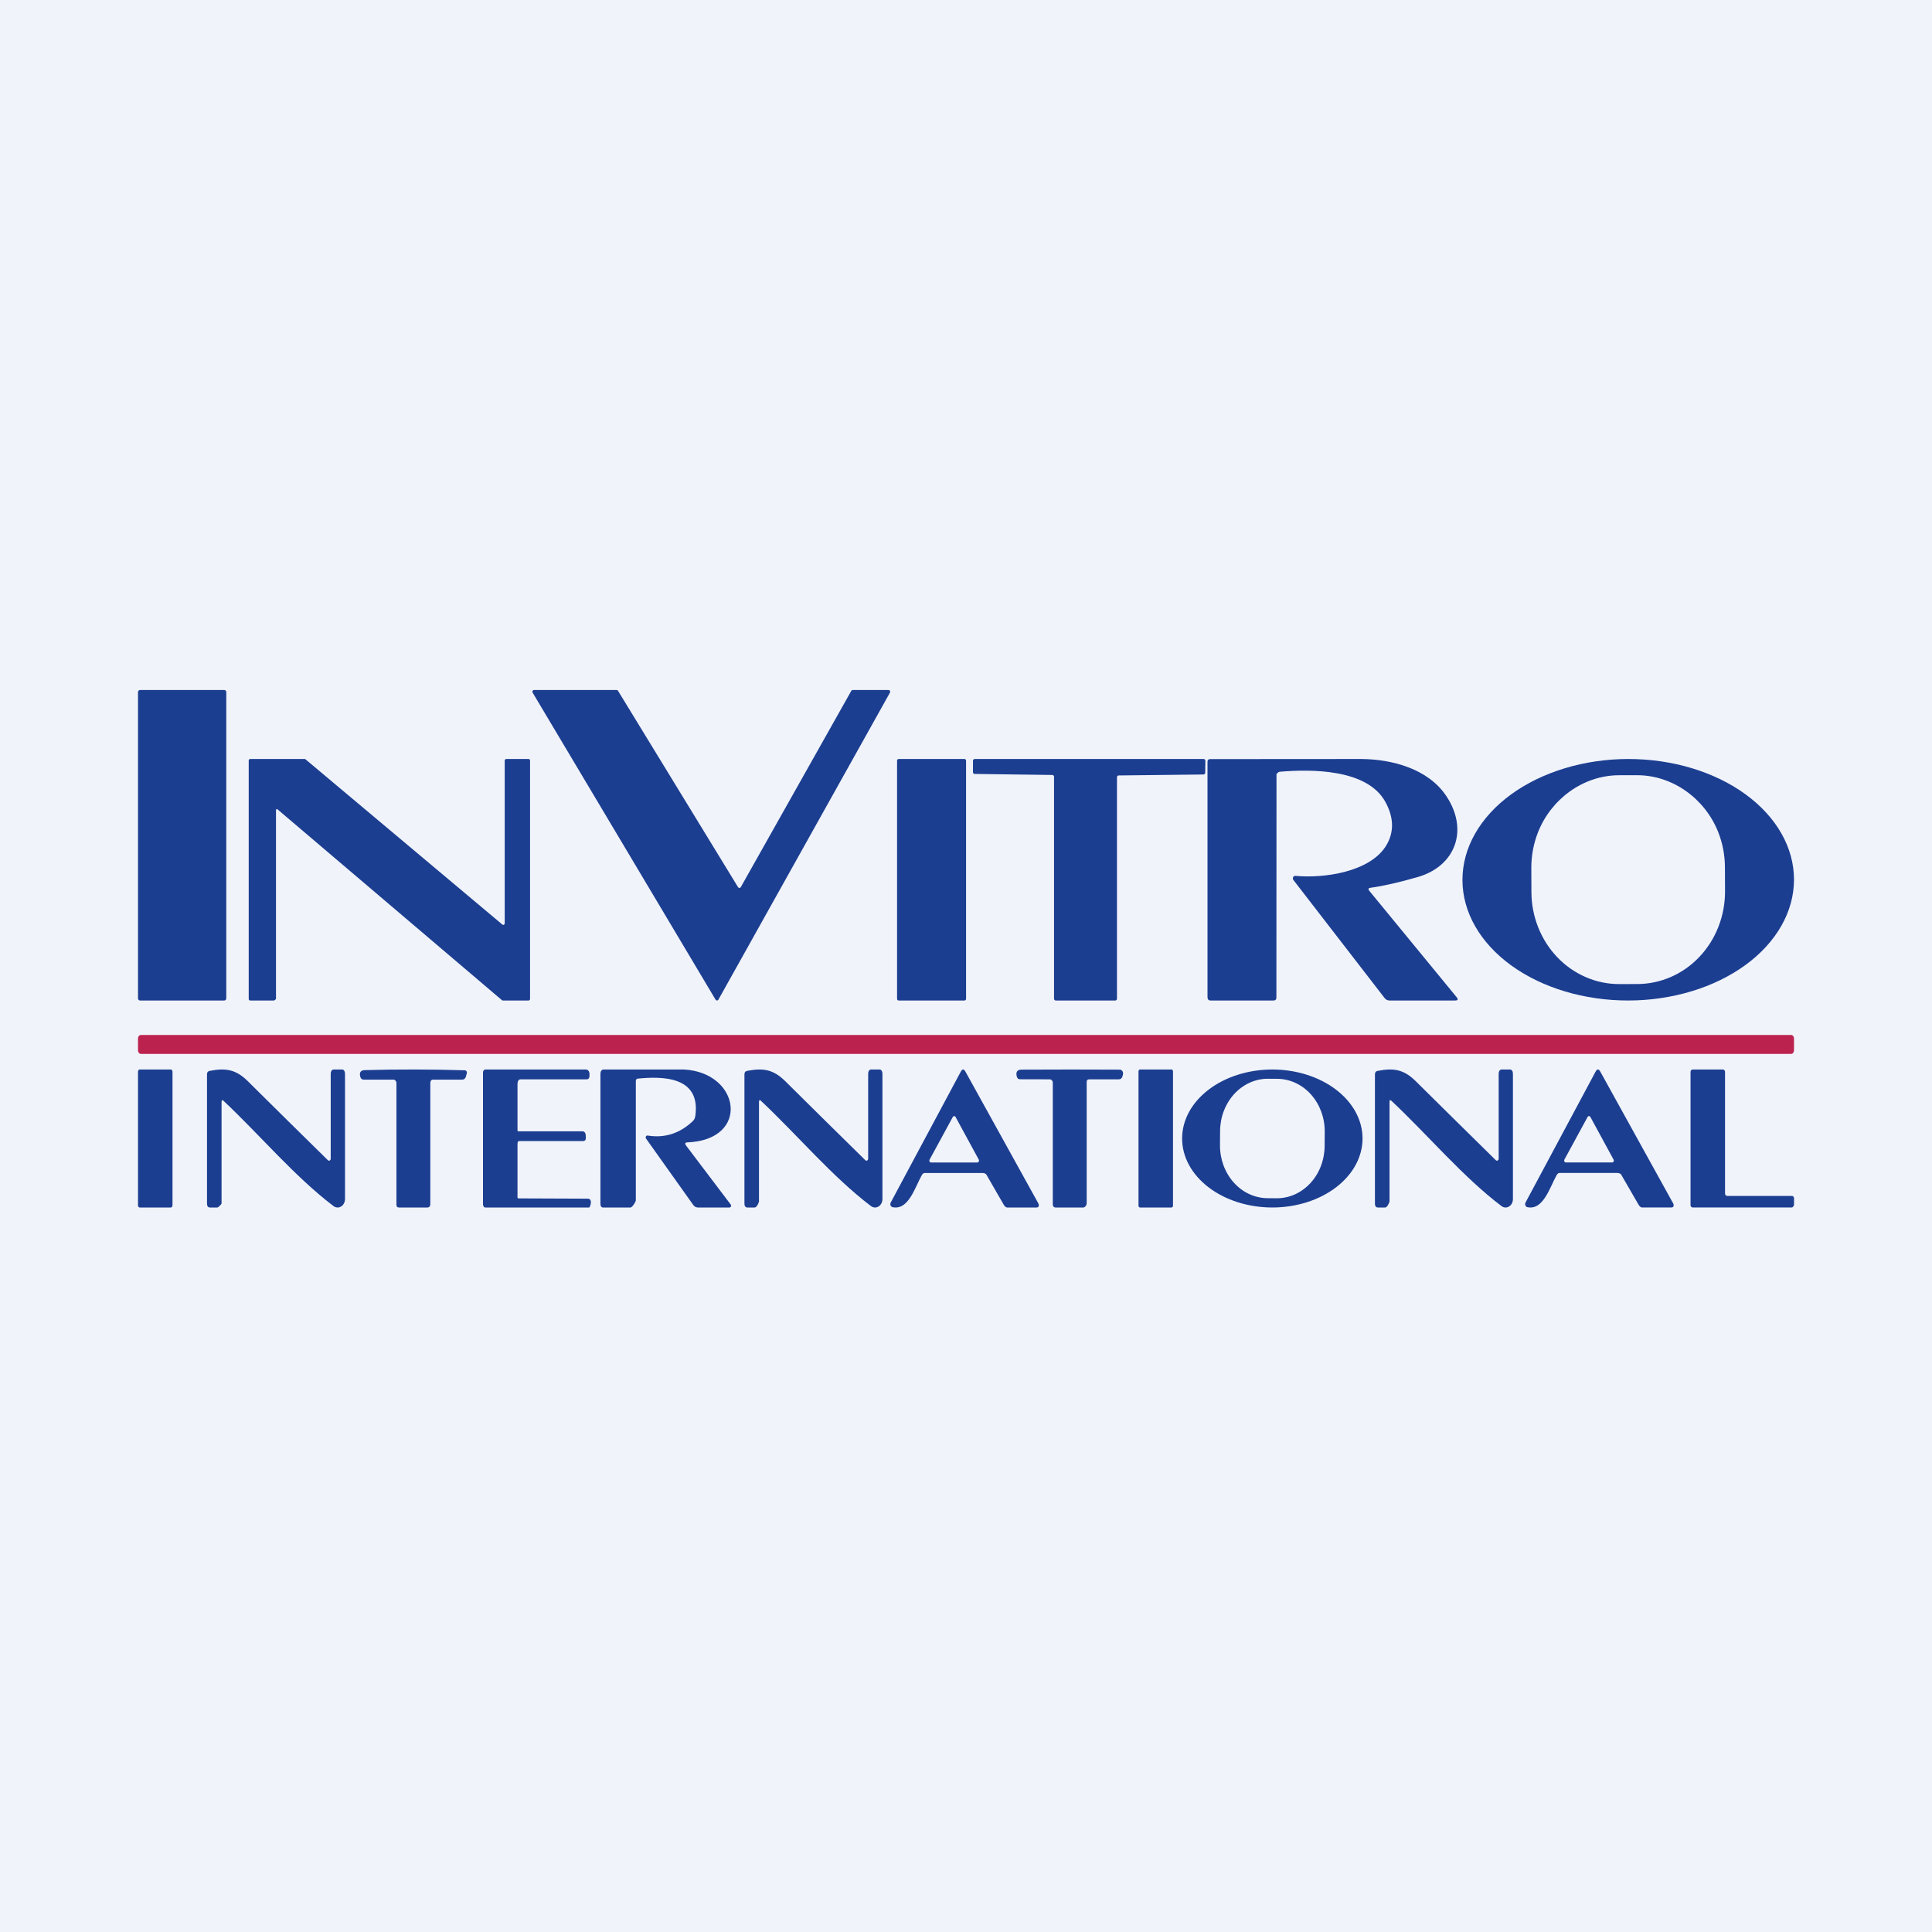
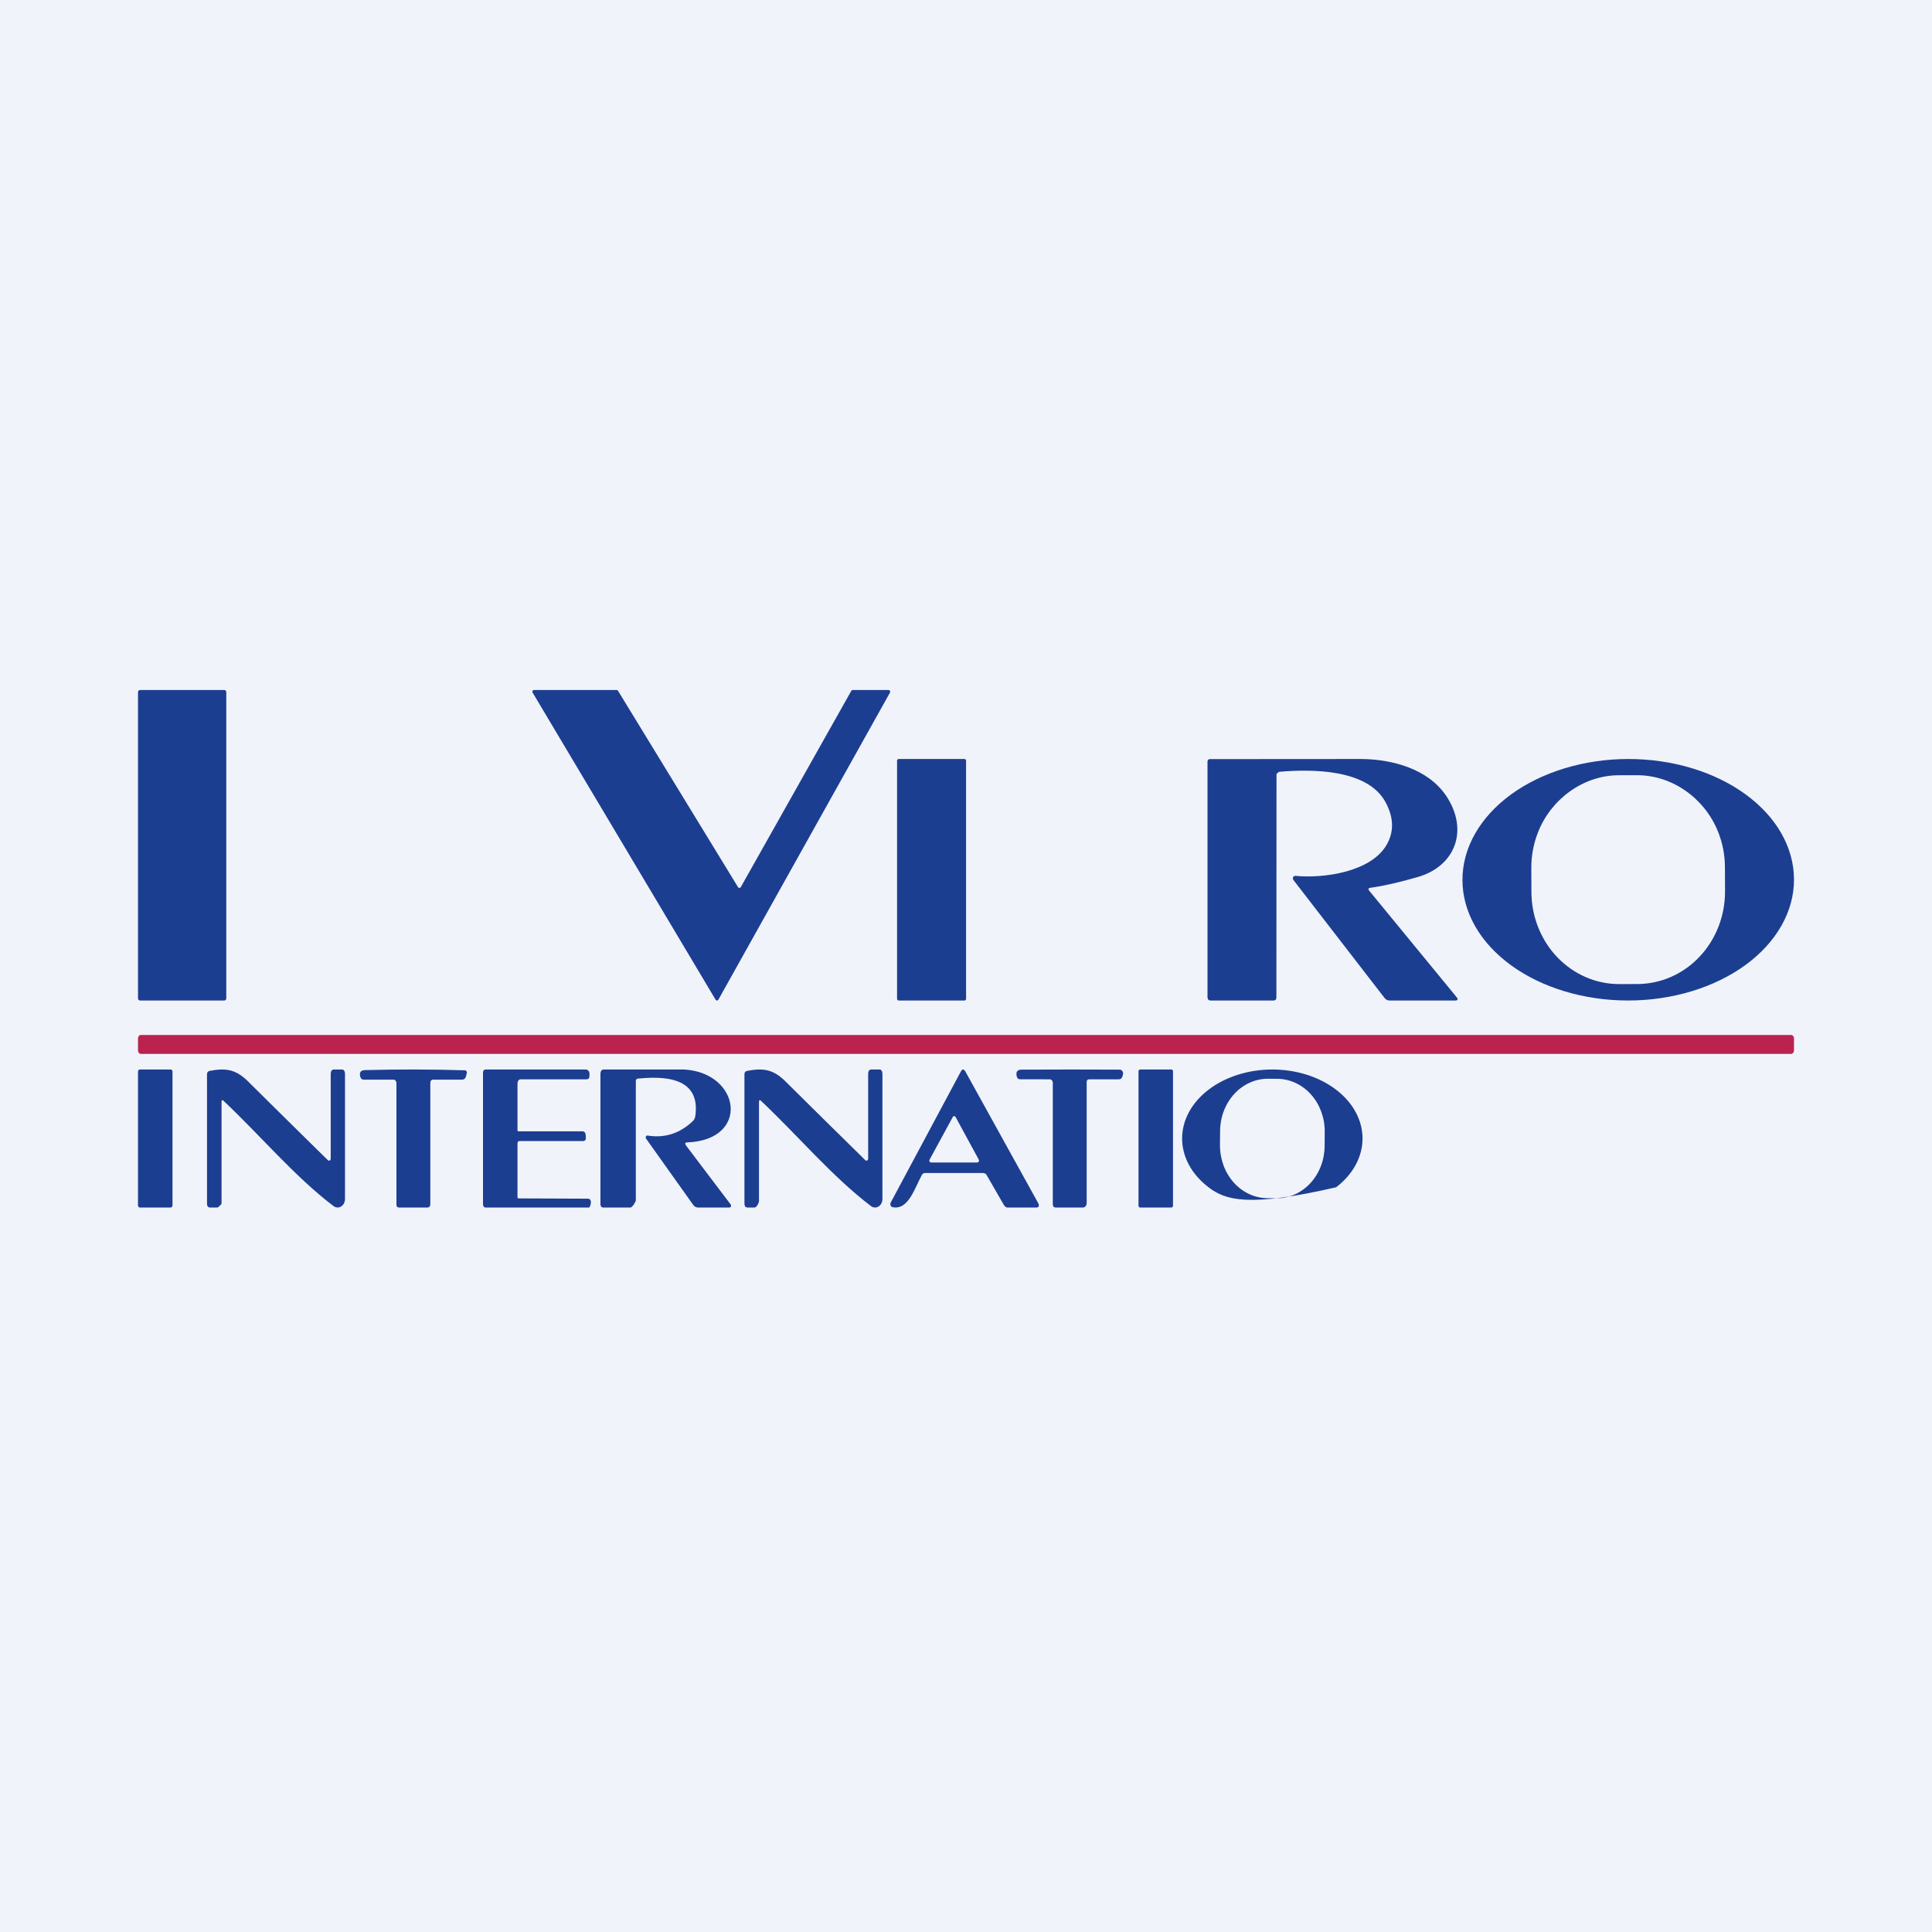
<svg xmlns="http://www.w3.org/2000/svg" width="56" height="56" viewBox="0 0 56 56" fill="none">
  <rect width="56" height="56" fill="#F0F3FA" />
  <path d="M21.473 25.712L24.675 20.025C24.679 20.018 24.685 20.011 24.692 20.007C24.699 20.003 24.707 20 24.715 20H25.754C25.762 20 25.77 20.002 25.778 20.006C25.785 20.011 25.791 20.017 25.795 20.025C25.8 20.032 25.802 20.041 25.802 20.05C25.802 20.059 25.8 20.068 25.796 20.076L20.823 28.975C20.819 28.983 20.814 28.989 20.806 28.993C20.799 28.997 20.791 29 20.783 29C20.775 29 20.767 28.998 20.76 28.994C20.753 28.99 20.747 28.984 20.742 28.977L15.439 20.077C15.434 20.069 15.432 20.061 15.432 20.052C15.431 20.043 15.434 20.034 15.438 20.026C15.442 20.018 15.448 20.011 15.455 20.007C15.463 20.002 15.471 20 15.48 20H17.873C17.881 20 17.889 20.002 17.896 20.006C17.903 20.01 17.909 20.016 17.914 20.024L21.392 25.714C21.396 25.721 21.402 25.727 21.409 25.731C21.416 25.735 21.425 25.737 21.433 25.737C21.441 25.737 21.449 25.735 21.456 25.73C21.463 25.726 21.469 25.72 21.473 25.712Z" fill="#1C3E91" />
  <path d="M6.502 20H4.058C4.026 20 4 20.028 4 20.062V28.938C4 28.972 4.026 29 4.058 29H6.502C6.533 29 6.559 28.972 6.559 28.938V20.062C6.559 20.028 6.533 20 6.502 20Z" fill="#1C3E91" />
  <path d="M52 25.491C52.001 25.951 51.877 26.406 51.636 26.831C51.396 27.256 51.042 27.643 50.597 27.969C50.151 28.294 49.622 28.553 49.039 28.73C48.456 28.907 47.832 28.999 47.201 29C45.926 29.002 44.703 28.636 43.801 27.981C42.899 27.326 42.391 26.437 42.39 25.509C42.389 25.049 42.512 24.594 42.753 24.169C42.994 23.744 43.347 23.357 43.793 23.031C44.239 22.706 44.768 22.447 45.351 22.27C45.933 22.093 46.558 22.001 47.189 22C48.463 21.998 49.686 22.364 50.589 23.019C51.491 23.674 51.998 24.563 52 25.491ZM49.998 25.136C49.997 24.784 49.93 24.437 49.801 24.113C49.421 23.157 48.489 22.466 47.444 22.47L46.922 22.471C45.878 22.475 44.95 23.174 44.577 24.132C44.45 24.457 44.385 24.805 44.386 25.156L44.389 25.858C44.39 26.21 44.457 26.557 44.586 26.881C44.715 27.206 44.903 27.5 45.14 27.747C45.377 27.995 45.659 28.191 45.968 28.324C46.277 28.458 46.608 28.526 46.943 28.524L47.464 28.523C47.799 28.521 48.129 28.451 48.438 28.315C48.746 28.18 49.026 27.982 49.261 27.732C49.497 27.483 49.683 27.187 49.81 26.862C49.937 26.537 50.002 26.189 50.001 25.838L49.998 25.136Z" fill="#1C3E91" />
  <path d="M27.954 22H26.05C26.023 22 26.002 22.021 26.002 22.047V28.953C26.002 28.979 26.023 29 26.05 29H27.954C27.981 29 28.002 28.979 28.002 28.953V22.047C28.002 22.021 27.981 22 27.954 22Z" fill="#1C3E91" />
-   <path d="M7.937 29H7.251C7.24 29 7.229 28.995 7.221 28.986C7.213 28.977 7.209 28.965 7.209 28.953V22.047C7.209 22.035 7.213 22.023 7.221 22.014C7.229 22.005 7.24 22 7.251 22H8.83C8.839 22 8.848 22.003 8.855 22.009L14.562 26.799C14.568 26.804 14.576 26.808 14.584 26.808C14.591 26.809 14.599 26.807 14.606 26.803C14.613 26.8 14.619 26.794 14.623 26.786C14.627 26.779 14.629 26.77 14.629 26.762V22.047C14.629 22.035 14.634 22.023 14.642 22.014C14.65 22.005 14.66 22 14.671 22H15.322C15.334 22 15.344 22.005 15.352 22.014C15.36 22.023 15.364 22.035 15.364 22.047V28.953C15.364 28.965 15.36 28.977 15.352 28.986C15.344 28.995 15.334 29 15.322 29H14.575C14.566 29 14.557 28.997 14.55 28.991L8.046 23.461C8.009 23.43 8 23.468 8 23.498V28.953C8 28.965 7.975 28.977 7.967 28.986C7.959 28.995 7.948 29 7.937 29Z" fill="#1C3E91" />
-   <path d="M32.376 22.53V28.947C32.376 28.961 32.371 28.974 32.362 28.984C32.353 28.994 32.341 29 32.328 29H30.6C30.587 29 30.575 28.994 30.566 28.984C30.557 28.974 30.552 28.961 30.552 28.947V22.516C30.552 22.502 30.547 22.489 30.538 22.479C30.529 22.469 30.517 22.463 30.504 22.463L28.25 22.433C28.237 22.433 28.225 22.428 28.216 22.418C28.207 22.408 28.202 22.394 28.202 22.38V22.053C28.202 22.039 28.207 22.026 28.216 22.016C28.225 22.006 28.237 22 28.25 22H34.89C34.897 22 34.903 22.001 34.909 22.004C34.915 22.007 34.92 22.011 34.924 22.016C34.929 22.021 34.932 22.027 34.935 22.034C34.937 22.041 34.938 22.048 34.938 22.055L34.934 22.397C34.933 22.411 34.928 22.424 34.919 22.434C34.91 22.444 34.898 22.449 34.886 22.449L32.424 22.477C32.411 22.477 32.399 22.483 32.39 22.493C32.381 22.503 32.376 22.516 32.376 22.53Z" fill="#1C3E91" />
  <path d="M39.691 25.822L42.218 28.9C42.273 28.967 42.258 29 42.175 29H40.278C40.218 29 40.169 28.976 40.132 28.927L37.489 25.506C37.481 25.495 37.476 25.481 37.474 25.466C37.473 25.452 37.476 25.438 37.482 25.425C37.488 25.412 37.498 25.402 37.51 25.395C37.522 25.388 37.535 25.386 37.548 25.387C38.352 25.465 39.743 25.285 40.2 24.474C40.411 24.099 40.398 23.692 40.16 23.251C39.635 22.281 38.002 22.292 37.09 22.37C37.073 22.371 37.057 22.38 37.046 22.393C37.034 22.406 37 22.424 37 22.442L36.997 28.912C36.997 28.971 36.969 29 36.914 29H35.091C35.031 29 35 28.967 35 28.901V22.081C35 22.029 35.025 22.003 35.074 22.003L39.457 22C40.341 22.006 41.392 22.279 41.921 23.072C42.576 24.053 42.193 25.101 41.099 25.42C40.563 25.575 40.105 25.68 39.722 25.733C39.66 25.741 39.65 25.771 39.691 25.822Z" fill="#1C3E91" />
  <path d="M51.919 30H4.08C4.036 30 4 30.047 4 30.104V30.443C4 30.5 4.036 30.547 4.08 30.547H51.919C51.964 30.547 52 30.5 52 30.443V30.104C52 30.047 51.964 30 51.919 30Z" fill="#BC224E" />
  <path d="M25.87 34.99C25.858 34.988 25.846 34.981 25.836 34.972C25.826 34.964 25.818 34.952 25.813 34.939C25.808 34.926 25.806 34.911 25.807 34.897C25.808 34.883 25.811 34.869 25.818 34.856L27.848 31.063C27.893 30.979 27.938 30.979 27.984 31.062L30.093 34.874C30.129 34.939 30.113 35 30.045 35H29.195C29.146 35 29.109 34.948 29.084 34.903L28.582 34.032C28.552 34.009 28.495 33.995 28.441 34H26.832C26.81 33.999 26.788 33.997 26.768 34.009C26.749 34.02 26.732 34.038 26.72 34.059C26.515 34.428 26.331 35.089 25.87 34.99ZM26.945 33.612C26.94 33.62 26.938 33.629 26.937 33.639C26.937 33.649 26.939 33.658 26.943 33.667C26.948 33.675 26.954 33.682 26.961 33.687C26.968 33.692 26.977 33.695 26.985 33.695H28.329C28.338 33.695 28.346 33.692 28.354 33.687C28.361 33.682 28.367 33.675 28.371 33.667C28.375 33.658 28.378 33.649 28.377 33.639C28.377 33.629 28.375 33.62 28.37 33.612L27.698 32.377C27.694 32.369 27.688 32.362 27.681 32.358C27.674 32.353 27.666 32.351 27.657 32.351C27.649 32.351 27.641 32.353 27.634 32.358C27.627 32.362 27.621 32.369 27.617 32.377L26.945 33.612Z" fill="#1C3E91" />
-   <path d="M44.27 34.99C44.258 34.987 44.246 34.981 44.236 34.972C44.227 34.963 44.219 34.951 44.214 34.938C44.209 34.925 44.206 34.911 44.207 34.896C44.208 34.882 44.212 34.868 44.218 34.856L46.248 31.063C46.293 30.979 46.339 30.978 46.385 31.061L48.493 34.873C48.53 34.938 48.514 34.999 48.446 34.999H47.595C47.547 34.999 47.51 34.948 47.485 34.902L46.982 34.032C46.953 34.008 46.895 33.994 46.841 33.999H45.233C45.211 33.999 45.189 33.996 45.169 34.008C45.149 34.02 45.133 34.037 45.121 34.059C44.916 34.427 44.732 35.089 44.27 34.99ZM45.345 33.611C45.34 33.62 45.338 33.629 45.338 33.639C45.338 33.648 45.34 33.658 45.344 33.666C45.348 33.675 45.354 33.682 45.361 33.687C45.369 33.692 45.377 33.694 45.386 33.694H46.73C46.738 33.694 46.747 33.692 46.754 33.687C46.761 33.682 46.767 33.675 46.772 33.666C46.776 33.658 46.778 33.648 46.778 33.639C46.778 33.629 46.775 33.62 46.77 33.611L46.098 32.376C46.094 32.368 46.088 32.362 46.081 32.357C46.074 32.353 46.066 32.35 46.058 32.35C46.05 32.35 46.041 32.353 46.034 32.357C46.027 32.362 46.021 32.368 46.017 32.376L45.345 33.611Z" fill="#1C3E91" />
-   <path d="M39.494 33C39.494 33.53 39.218 34.039 38.728 34.414C38.238 34.789 37.572 35 36.879 35C36.185 35 35.52 34.789 35.03 34.414C34.539 34.039 34.264 33.53 34.264 33C34.264 32.469 34.539 31.961 35.03 31.586C35.52 31.211 36.185 31 36.879 31C37.572 31 38.238 31.211 38.728 31.586C39.218 31.961 39.494 32.469 39.494 33ZM38.398 32.806C38.401 32.401 38.257 32.012 38 31.724C37.742 31.436 37.391 31.273 37.025 31.27L36.758 31.268C36.576 31.267 36.396 31.305 36.228 31.38C36.059 31.456 35.906 31.567 35.777 31.707C35.648 31.848 35.545 32.015 35.474 32.2C35.403 32.384 35.366 32.582 35.365 32.783L35.362 33.194C35.36 33.599 35.503 33.987 35.761 34.276C36.018 34.563 36.369 34.727 36.736 34.73L37.002 34.732C37.184 34.733 37.364 34.695 37.533 34.62C37.701 34.544 37.854 34.433 37.983 34.293C38.113 34.152 38.216 33.985 38.286 33.8C38.357 33.616 38.394 33.418 38.395 33.217L38.398 32.806Z" fill="#1C3E91" />
+   <path d="M39.494 33C39.494 33.53 39.218 34.039 38.728 34.414C36.185 35 35.52 34.789 35.03 34.414C34.539 34.039 34.264 33.53 34.264 33C34.264 32.469 34.539 31.961 35.03 31.586C35.52 31.211 36.185 31 36.879 31C37.572 31 38.238 31.211 38.728 31.586C39.218 31.961 39.494 32.469 39.494 33ZM38.398 32.806C38.401 32.401 38.257 32.012 38 31.724C37.742 31.436 37.391 31.273 37.025 31.27L36.758 31.268C36.576 31.267 36.396 31.305 36.228 31.38C36.059 31.456 35.906 31.567 35.777 31.707C35.648 31.848 35.545 32.015 35.474 32.2C35.403 32.384 35.366 32.582 35.365 32.783L35.362 33.194C35.36 33.599 35.503 33.987 35.761 34.276C36.018 34.563 36.369 34.727 36.736 34.73L37.002 34.732C37.184 34.733 37.364 34.695 37.533 34.62C37.701 34.544 37.854 34.433 37.983 34.293C38.113 34.152 38.216 33.985 38.286 33.8C38.357 33.616 38.394 33.418 38.395 33.217L38.398 32.806Z" fill="#1C3E91" />
  <path d="M4.95 31H4.05C4.022 31 4 31.029 4 31.065V34.935C4 34.971 4.022 35 4.05 35H4.95C4.978 35 5 34.971 5 34.935V31.065C5 31.029 4.978 31 4.95 31Z" fill="#1C3E91" />
  <path d="M33.956 31H33.044C33.02 31 33 31.023 33 31.052V34.948C33 34.977 33.02 35 33.044 35H33.956C33.98 35 34 34.977 34 34.948V31.052C34 31.023 33.98 31 33.956 31Z" fill="#1C3E91" />
  <path d="M6.422 31.938L6.422 34.88C6.422 34.907 6.375 34.941 6.358 34.96C6.341 34.979 6.319 35 6.295 35H6.086C6.029 35 6 34.957 6 34.891L6 31.142C6 31.084 6.024 31.051 6.073 31.041C6.516 30.956 6.821 30.98 7.181 31.337C7.96 32.11 8.735 32.874 9.505 33.63C9.512 33.637 9.521 33.641 9.53 33.642C9.539 33.644 9.549 33.642 9.557 33.638C9.566 33.633 9.573 33.626 9.578 33.617C9.583 33.608 9.586 33.598 9.586 33.587V31.124C9.586 31.058 9.615 31 9.673 31H9.914C9.971 31 10 31.059 10 31.126V34.753C10 34.798 9.99 34.841 9.97 34.88C9.95 34.918 9.922 34.949 9.888 34.97C9.854 34.992 9.816 35.002 9.777 35C9.739 34.998 9.701 34.984 9.669 34.96C8.556 34.119 7.521 32.887 6.479 31.908C6.442 31.874 6.423 31.884 6.422 31.938Z" fill="#1C3E91" />
  <path d="M22 31.938L22 34.822C22 34.849 21.953 34.941 21.936 34.96C21.919 34.979 21.897 35 21.873 35H21.664C21.607 35 21.578 34.957 21.578 34.891L21.578 31.142C21.578 31.084 21.602 31.051 21.651 31.041C22.094 30.956 22.399 30.98 22.759 31.337C23.539 32.11 24.313 32.874 25.083 33.63C25.09 33.637 25.099 33.641 25.108 33.642C25.117 33.644 25.127 33.642 25.135 33.638C25.144 33.633 25.151 33.626 25.156 33.617C25.161 33.608 25.164 33.598 25.164 33.587V31.124C25.164 31.058 25.193 31 25.251 31H25.493C25.55 31 25.578 31.059 25.578 31.126V34.753C25.578 34.798 25.568 34.841 25.548 34.88C25.528 34.918 25.5 34.949 25.466 34.97C25.432 34.992 25.394 35.002 25.355 35C25.317 34.998 25.279 34.984 25.247 34.96C24.134 34.119 23.099 32.887 22.057 31.908C22.02 31.874 22.001 31.884 22 31.938Z" fill="#1C3E91" />
-   <path d="M40.276 31.938L40.276 34.822C40.275 34.849 40.228 34.941 40.212 34.96C40.195 34.979 40.172 35 40.149 35H39.939C39.882 35 39.853 34.957 39.853 34.891L39.853 31.142C39.853 31.084 39.878 31.051 39.927 31.041C40.369 30.956 40.674 30.98 41.034 31.337C41.814 32.11 42.589 32.874 43.358 33.63C43.365 33.637 43.374 33.641 43.383 33.642C43.393 33.644 43.402 33.642 43.411 33.638C43.419 33.633 43.426 33.626 43.432 33.617C43.437 33.608 43.44 33.598 43.44 33.587V31.124C43.44 31.058 43.469 31 43.527 31H43.768C43.825 31 43.853 31.059 43.853 31.126V34.753C43.854 34.798 43.843 34.841 43.824 34.88C43.804 34.918 43.776 34.949 43.742 34.97C43.708 34.992 43.669 35.002 43.631 35C43.592 34.998 43.555 34.984 43.523 34.96C42.409 34.119 41.375 32.887 40.332 31.908C40.295 31.874 40.276 31.884 40.276 31.938Z" fill="#1C3E91" />
  <path d="M13.476 31.023C13.485 31.024 13.494 31.026 13.502 31.031C13.51 31.036 13.517 31.043 13.522 31.051C13.527 31.06 13.531 31.069 13.532 31.079C13.533 31.09 13.533 31.1 13.53 31.11L13.507 31.198C13.489 31.262 13.452 31.294 13.395 31.294H12.56C12.502 31.294 12.473 31.328 12.473 31.396V34.897C12.473 34.966 12.444 35 12.385 35H11.561C11.515 35 11.491 34.973 11.491 34.919V31.395C11.491 31.381 11.489 31.368 11.485 31.356C11.48 31.344 11.473 31.333 11.465 31.323C11.457 31.314 11.447 31.306 11.437 31.301C11.426 31.296 11.414 31.294 11.403 31.294H10.543C10.49 31.294 10.457 31.265 10.442 31.207C10.405 31.07 10.471 31.02 10.578 31.018C11.542 30.992 12.508 30.994 13.476 31.023Z" fill="#1C3E91" />
  <path d="M15.04 34.736L17.04 34.744C17.091 34.744 17.12 34.772 17.127 34.828C17.134 34.875 17.108 34.97 17.081 35H14.07C14.023 34.999 14 34.955 14 34.901V31.081C14 31.06 14.007 31.039 14.021 31.024C14.034 31.009 14.052 31 14.07 31H16.981C17.009 31 17.036 31.013 17.056 31.036C17.076 31.059 17.087 31.09 17.087 31.122V31.184C17.087 31.251 17.057 31.285 16.998 31.285H15.086C15.028 31.285 14.997 31.356 15 31.422V32.753C15.002 32.803 15.015 32.793 15.058 32.792H16.884C16.908 32.792 16.93 32.801 16.947 32.82C16.964 32.838 16.974 32.863 16.976 32.89L16.981 32.968C16.986 33.038 16.958 33.074 16.897 33.074H15.058C15.01 33.074 15.001 33.102 15 33.158V34.646C15 34.706 14.989 34.736 15.04 34.736Z" fill="#1C3E91" />
  <path d="M19.888 33.207L21.18 34.914C21.185 34.922 21.189 34.931 21.19 34.941C21.192 34.951 21.19 34.961 21.186 34.97C21.183 34.979 21.177 34.987 21.169 34.992C21.162 34.998 21.153 35 21.145 35L20.223 35C20.198 34.999 20.174 34.992 20.153 34.98C20.131 34.968 20.112 34.95 20.096 34.929L18.726 33.003C18.72 32.995 18.716 32.984 18.715 32.973C18.715 32.962 18.717 32.951 18.721 32.942C18.726 32.932 18.733 32.924 18.742 32.919C18.75 32.915 18.76 32.913 18.769 32.914C19.266 32.995 19.704 32.855 20.083 32.495C20.121 32.458 20.144 32.411 20.153 32.354C20.325 31.178 19.169 31.198 18.489 31.264C18.45 31.267 18.431 31.291 18.43 31.335V34.788C18.43 34.84 18.323 34.999 18.277 35H17.479C17.429 35.001 17.404 34.957 17.404 34.9V31.126C17.404 31.058 17.434 31.002 17.493 31H19.829C21.467 31.092 21.753 33.041 19.923 33.113C19.855 33.117 19.844 33.148 19.888 33.207Z" fill="#1C3E91" />
  <path d="M31.498 31.366V34.872C31.498 34.935 31.454 34.998 31.398 35L30.592 35C30.582 35 30.572 34.998 30.563 34.994C30.554 34.99 30.545 34.984 30.538 34.976C30.531 34.968 30.526 34.959 30.522 34.949C30.518 34.938 30.516 34.927 30.516 34.915V31.387C30.516 31.36 30.507 31.335 30.491 31.316C30.474 31.296 30.452 31.285 30.429 31.285L29.562 31.283C29.519 31.283 29.49 31.259 29.475 31.212C29.434 31.077 29.485 31.006 29.6 31.004C30.559 30.999 31.512 30.999 32.459 31.004C32.474 31.004 32.489 31.009 32.502 31.017C32.515 31.024 32.527 31.036 32.535 31.05C32.544 31.064 32.55 31.08 32.552 31.097C32.555 31.113 32.553 31.131 32.549 31.147L32.536 31.196C32.519 31.255 32.484 31.285 32.429 31.285H31.568C31.521 31.285 31.498 31.312 31.498 31.366Z" fill="#1C3E91" />
-   <path d="M50.063 34.664H51.939C51.955 34.664 51.971 34.671 51.983 34.684C51.994 34.697 52.001 34.714 52.001 34.732V34.916C52.001 34.935 51.994 34.952 51.983 34.965C51.971 34.978 51.955 35 51.939 35L49.063 34.999C49.047 34.999 49.031 34.992 49.019 34.98C49.008 34.967 49.001 34.949 49.001 34.931V31.068C49.001 31.05 49.008 31.032 49.019 31.02C49.031 31.007 49.047 31 49.063 31H49.939C49.955 31 49.971 31.007 49.983 31.02C49.994 31.032 50.001 31.05 50.001 31.068V34.596C50.001 34.614 50.008 34.631 50.019 34.644C50.031 34.657 50.047 34.664 50.063 34.664Z" fill="#1C3E91" />
</svg>